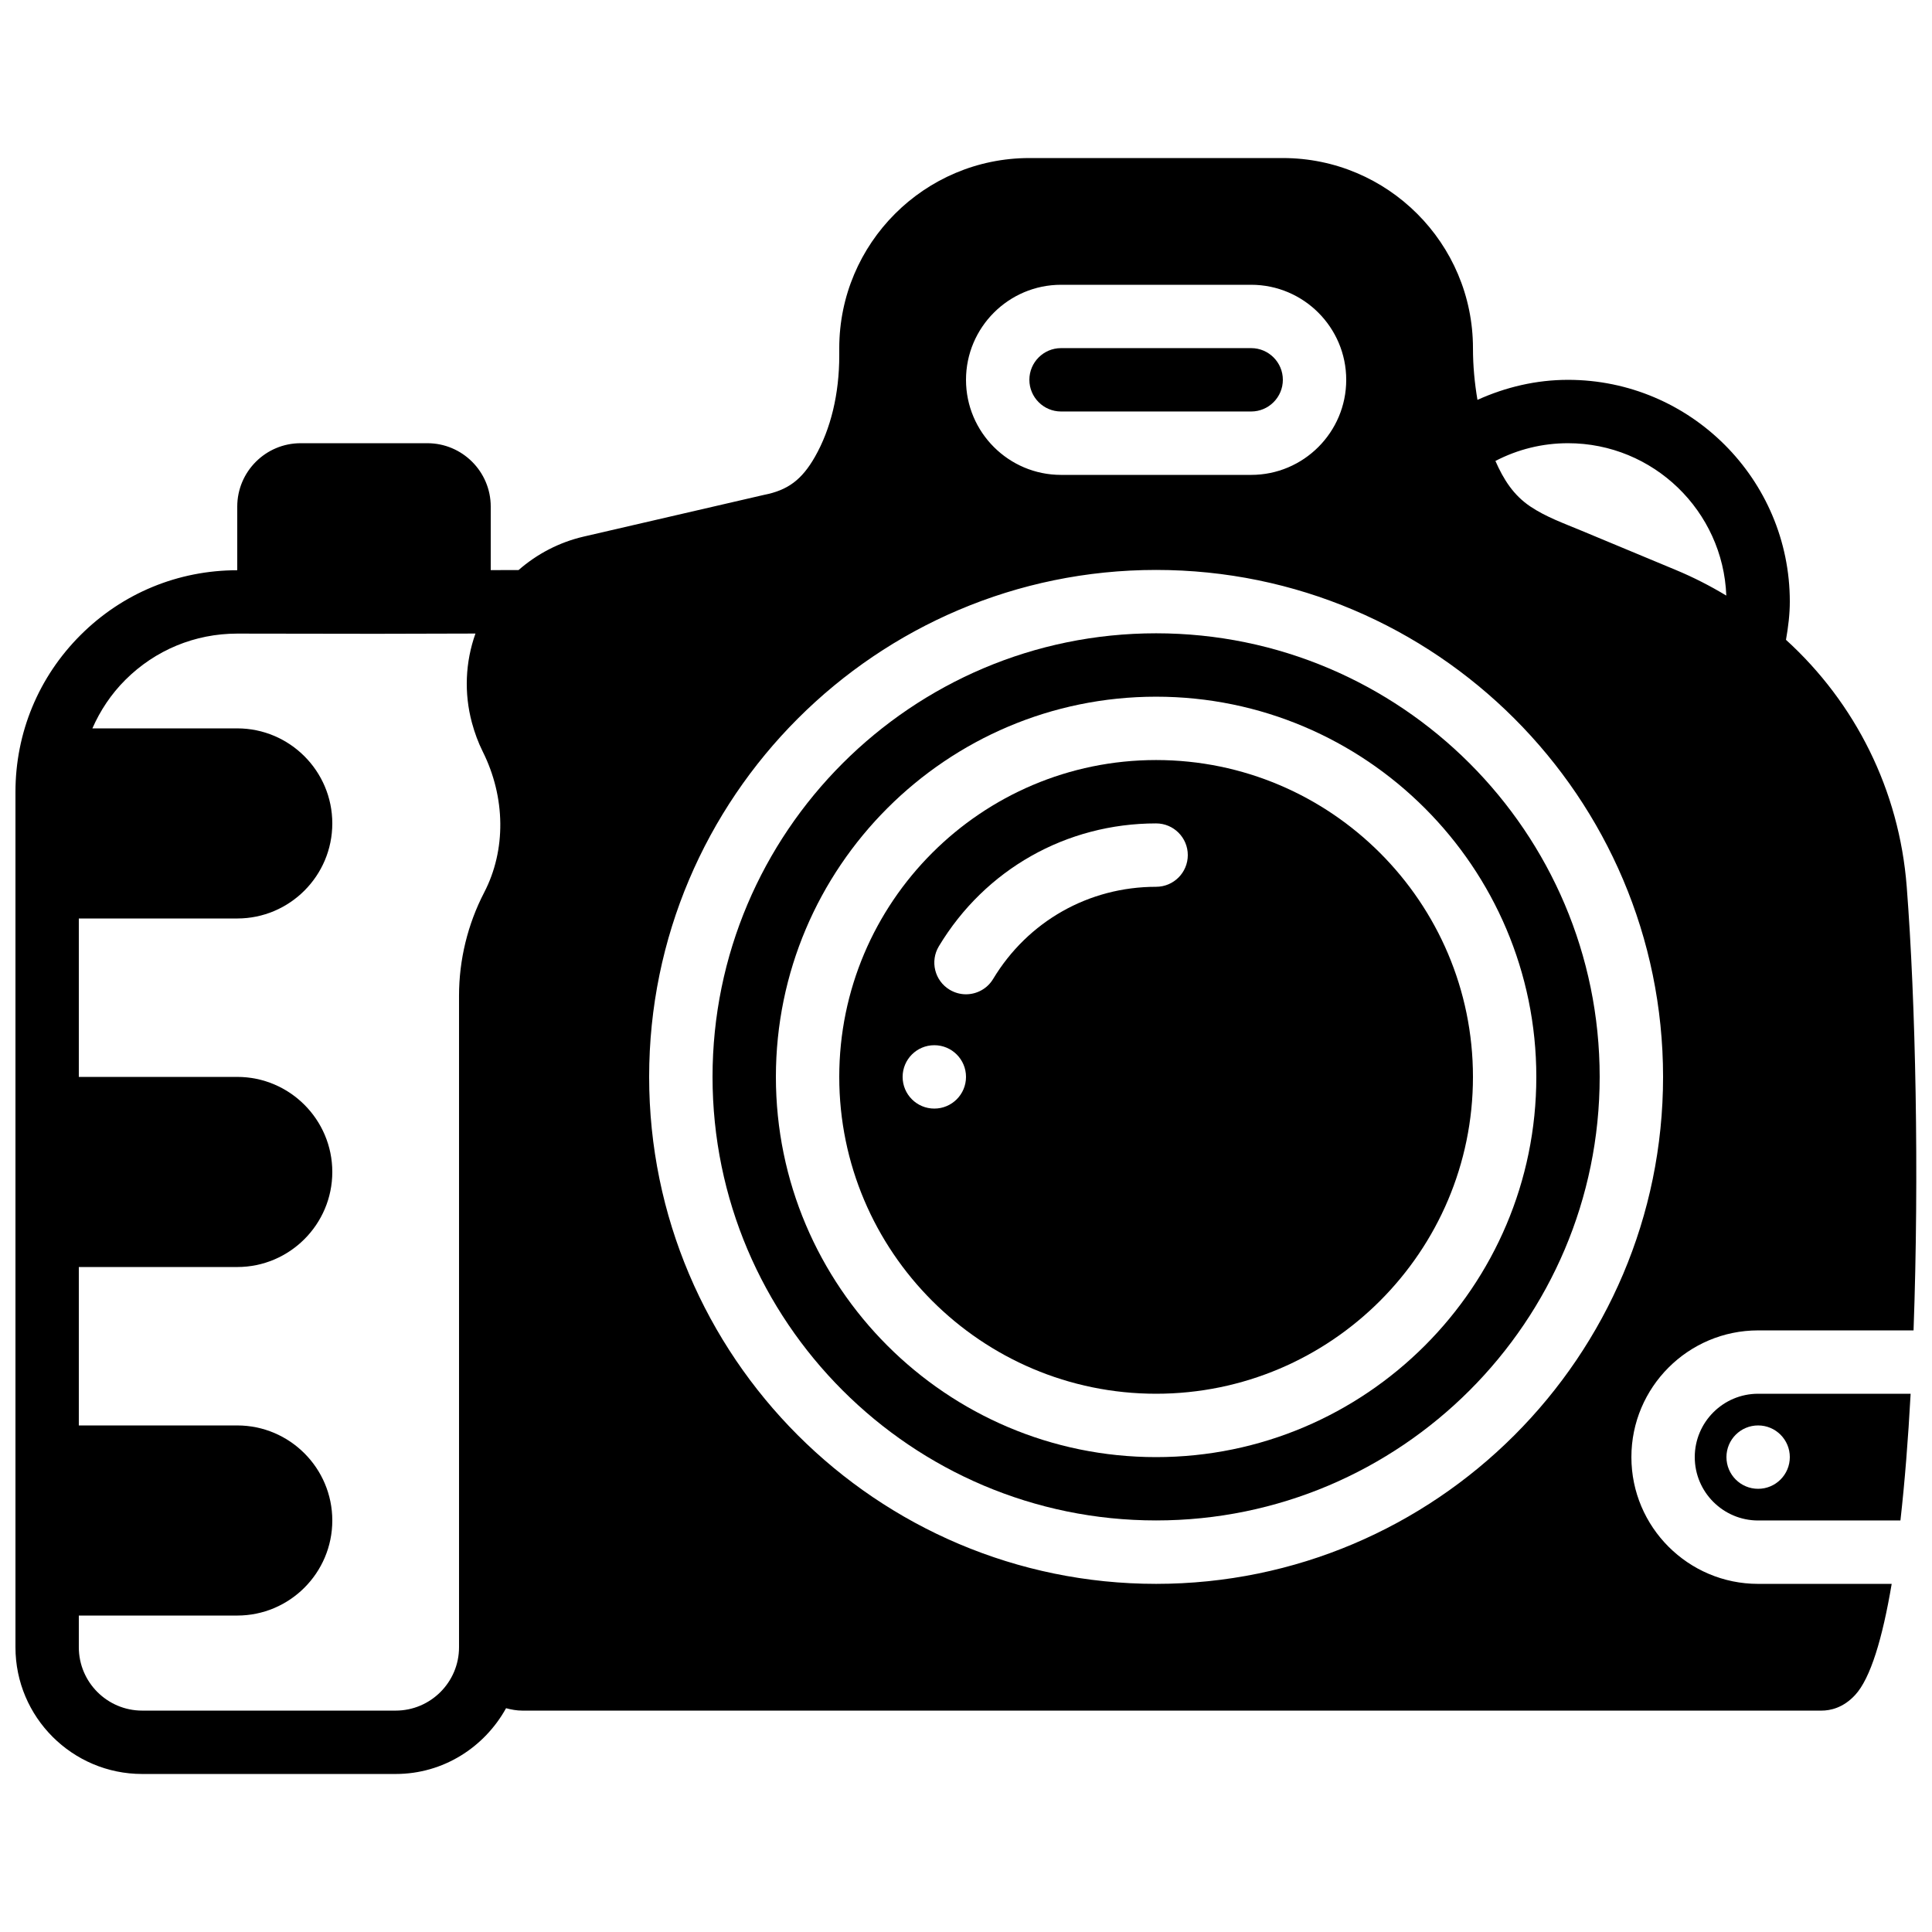
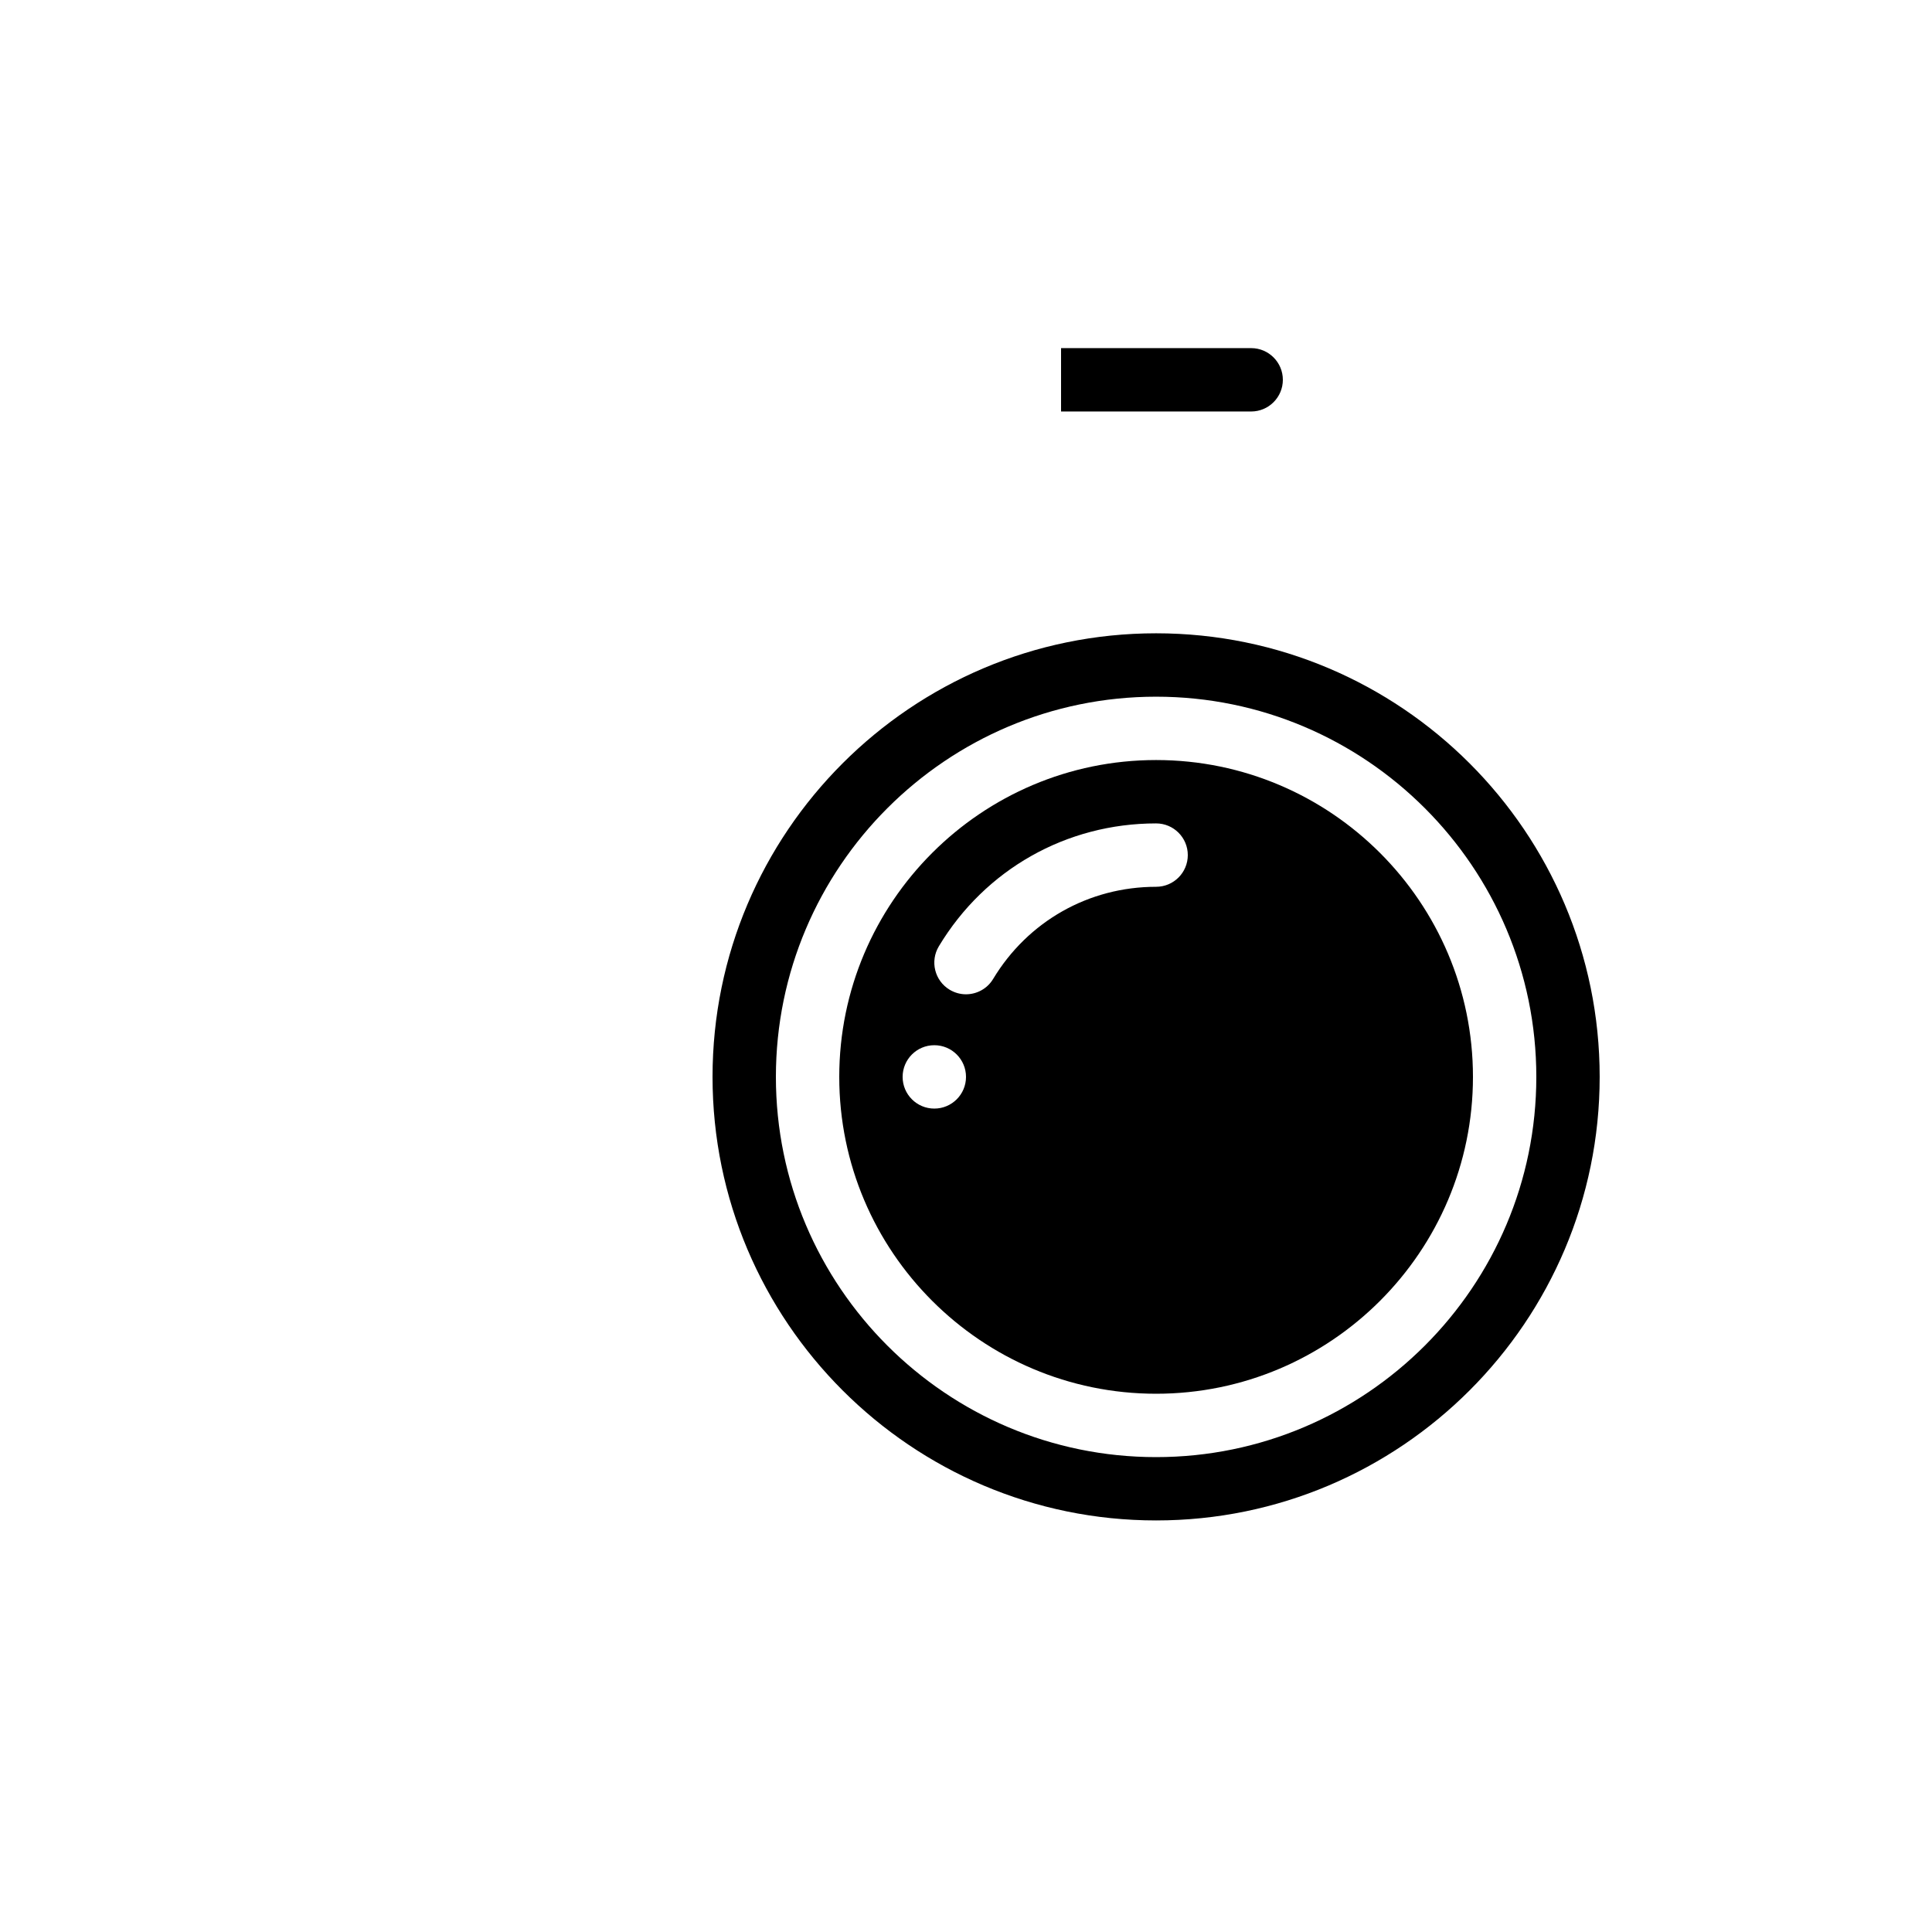
<svg xmlns="http://www.w3.org/2000/svg" width="800px" height="800px" version="1.1" viewBox="144 144 512 512">
  <defs>
    <clipPath id="a">
      <path d="m148.09 185h503.81v430h-503.81z" />
    </clipPath>
  </defs>
  <path d="m450.38 379.01c-17.824 0-33.973 9.125-43.191 24.426-1.57 2.609-4.352 4.062-7.199 4.062-1.477 0-2.961-0.395-4.324-1.207-3.969-2.394-5.254-7.551-2.852-11.531 12.266-20.379 33.797-32.547 57.566-32.547 4.644 0 8.398 3.762 8.398 8.398s-3.754 8.398-8.398 8.398m-58.777 58.777c-4.644 0-8.398-3.762-8.398-8.398 0-4.633 3.754-8.395 8.398-8.395 4.644 0 8.398 3.762 8.398 8.395 0 4.637-3.754 8.398-8.398 8.398m58.777-92.367c-46.301 0-83.969 37.668-83.969 83.969s37.668 83.969 83.969 83.969c46.301 0 83.969-37.668 83.969-83.969s-37.668-83.969-83.969-83.969" fill-rule="evenodd" />
-   <path d="m425.19 253.05h50.383c4.633 0 8.395-3.769 8.395-8.398 0-4.625-3.762-8.395-8.395-8.395h-50.383c-4.633 0-8.395 3.769-8.395 8.395 0 4.629 3.762 8.398 8.395 8.398" fill-rule="evenodd" />
-   <path d="m618.32 530.15c0 4.637-3.754 8.398-8.398 8.398-4.641 0-8.395-3.762-8.395-8.398 0-4.633 3.754-8.395 8.395-8.395 4.644 0 8.398 3.762 8.398 8.395m-25.191 0c0 9.262 7.531 16.793 16.793 16.793h37.711c1.16-10.25 2.051-21.602 2.703-33.586h-40.414c-9.262 0-16.793 7.531-16.793 16.793" fill-rule="evenodd" />
+   <path d="m425.19 253.05h50.383c4.633 0 8.395-3.769 8.395-8.398 0-4.625-3.762-8.395-8.395-8.395h-50.383" fill-rule="evenodd" />
  <g clip-path="url(#a)">
-     <path d="m450.38 563.74c-74.078 0-134.35-60.273-134.35-134.35 0-74.074 60.27-134.35 134.35-134.35s134.35 60.273 134.35 134.35c0 74.078-60.273 134.35-134.35 134.35m-25.191-344.27h50.383c13.887 0 25.191 11.305 25.191 25.191 0 13.891-11.305 25.191-25.191 25.191h-50.383c-13.887 0-25.188-11.301-25.188-25.191 0-13.887 11.301-25.191 25.188-25.191m176.3 82.367c-4.231-2.547-8.664-4.828-13.332-6.769-8.363-3.484-16.738-6.969-25.102-10.453-4.582-1.914-9.344-3.602-13.492-6.383-4.508-3.023-7.113-7.195-9.262-12.074 5.938-3.09 12.477-4.703 19.238-4.703 22.613 0 41.102 17.98 41.949 40.383m-352.63 295.49h-67.176c-9.262 0-16.793-7.531-16.793-16.793v-8.398h41.984c13.891 0 25.191-11.301 25.191-25.191 0-13.887-11.301-25.188-25.191-25.188h-41.984v-41.984h41.984c13.891 0 25.191-11.305 25.191-25.191s-11.301-25.191-25.191-25.191h-41.984v-41.984h41.984c13.891 0 25.191-11.301 25.191-25.191 0-13.887-11.301-25.188-25.191-25.188h-38.391c2.074-4.719 4.973-9.094 8.727-12.84 7.926-7.918 18.453-12.277 29.664-12.277h0.066l36.688 0.051 26.375-0.066c-2.715 7.641-3.023 15.805-0.957 23.555 0.016 0.074 0.051 0.156 0.066 0.234 0.695 2.551 1.613 5.055 2.812 7.473 6.078 12.148 6.223 26.105 0.402 37.332-4.367 8.406-6.676 17.867-6.676 27.355v172.69c0 9.262-7.531 16.793-16.793 16.793m400.44-218.41c-1.973-25.527-13.629-48.66-31.992-65.359 0.594-3.379 1.016-6.762 1.016-10.121 0-32.41-26.375-58.777-58.777-58.777-8.383 0-16.477 1.906-24 5.309-0.746-4.402-1.191-8.953-1.191-13.703 0-27.785-22.598-50.383-50.383-50.383h-67.172c-27.785 0-50.383 22.598-50.383 50.383v1.945c0 10.18-2.234 19.465-6.449 26.855-3.449 6.043-7.152 8.848-13.5 10.082l-47.746 11.043c-6.531 1.512-12.41 4.609-17.289 8.875l-7.379 0.02v-16.836c0-9.262-7.531-16.797-16.793-16.797h-33.59c-9.262 0-16.793 7.535-16.793 16.797v16.867c-15.684 0-30.43 6.098-41.531 17.18-11.125 11.109-17.246 25.879-17.246 41.598v226.64c0 18.523 15.062 33.586 33.586 33.586h67.176c12.637 0 23.527-7.094 29.254-17.43 1.395 0.375 2.82 0.637 4.332 0.637h344.27c2.32 0 5.762-0.715 8.918-4.141 4.074-4.391 7.246-15.004 9.684-29.445h-35.395c-18.523 0-33.586-15.066-33.586-33.59 0-18.523 15.062-33.586 33.586-33.586h41.188c1.504-41.379 0.57-86.891-1.812-117.65" fill-rule="evenodd" />
-   </g>
+     </g>
  <path d="m450.38 530.15c-55.562 0-100.76-45.199-100.76-100.76s45.199-100.76 100.76-100.76 100.76 45.199 100.76 100.76-45.199 100.76-100.76 100.76m0-218.32c-64.824 0-117.55 52.73-117.55 117.55s52.73 117.55 117.55 117.55c64.824 0 117.55-52.73 117.55-117.55s-52.73-117.55-117.55-117.55" fill-rule="evenodd" />
</svg>